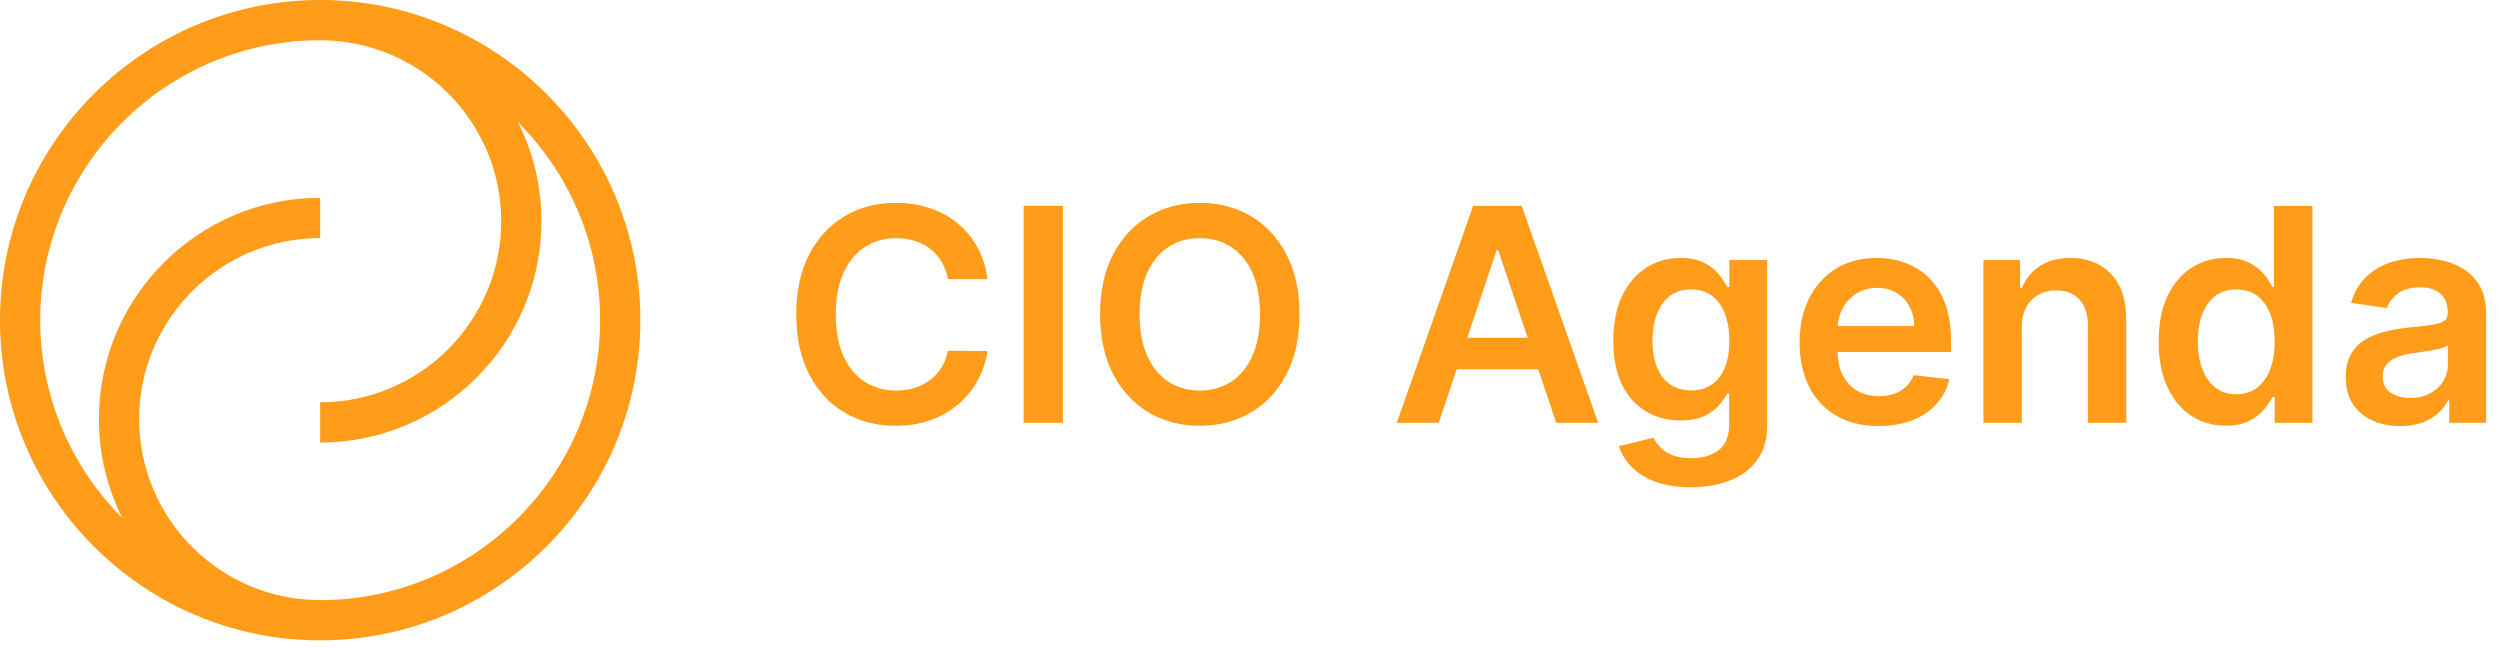
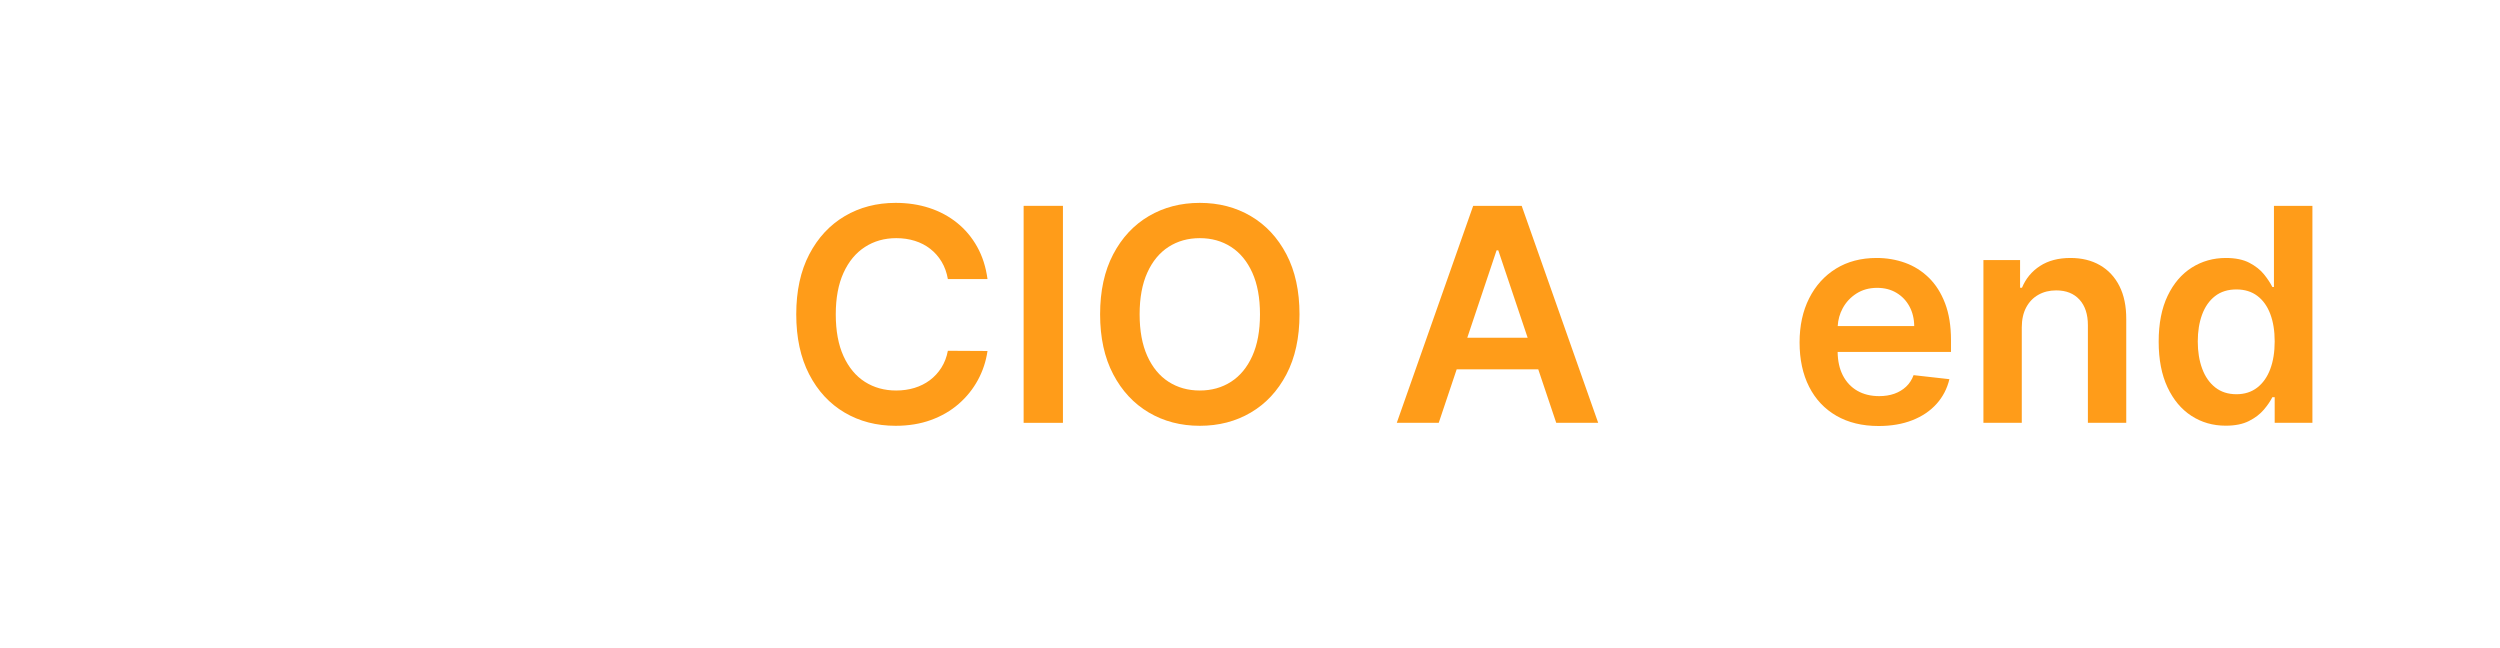
<svg xmlns="http://www.w3.org/2000/svg" width="166" height="43" viewBox="0 0 166 43" fill="none">
-   <path d="M21.26 0C9.537 0 0 9.537 0 21.26C0 32.983 9.537 42.52 21.26 42.52C32.983 42.52 42.52 32.983 42.52 21.26C42.52 9.537 32.983 0 21.26 0ZM21.26 39.848C14.632 39.848 9.239 34.456 9.239 27.828C9.239 21.199 14.632 15.807 21.26 15.807V13.135C13.159 13.135 6.568 19.726 6.568 27.828C6.568 30.187 7.128 32.418 8.12 34.395C4.756 31.03 2.672 26.384 2.672 21.26C2.672 11.01 11.01 2.672 21.26 2.672C27.888 2.672 33.281 8.064 33.281 14.693C33.281 21.321 27.888 26.713 21.26 26.713V29.385C29.361 29.385 35.953 22.794 35.953 14.693C35.953 12.333 35.393 10.102 34.4 8.125C37.765 11.49 39.848 16.136 39.848 21.26C39.848 31.51 31.51 39.848 21.26 39.848Z" fill="#FF9C19" />
  <path d="M83.054 14.35C82.058 13.764 80.929 13.471 79.667 13.471C78.405 13.471 77.276 13.764 76.28 14.35C75.283 14.936 74.495 15.782 73.916 16.886C73.336 17.991 73.047 19.319 73.047 20.872C73.047 22.419 73.336 23.745 73.916 24.85C74.495 25.954 75.283 26.801 76.28 27.39C77.276 27.978 78.405 28.273 79.667 28.273C80.929 28.273 82.058 27.98 83.054 27.393C84.051 26.807 84.839 25.962 85.418 24.857C85.997 23.753 86.287 22.424 86.287 20.872C86.287 19.319 85.997 17.991 85.418 16.886C84.839 15.782 84.051 14.936 83.054 14.35ZM83.153 23.64C82.813 24.393 82.343 24.963 81.742 25.349C81.142 25.736 80.45 25.93 79.667 25.93C78.884 25.93 78.192 25.736 77.591 25.349C76.991 24.963 76.521 24.393 76.181 23.64C75.841 22.887 75.671 21.964 75.671 20.872C75.671 19.779 75.841 18.856 76.181 18.103C76.521 17.351 76.991 16.781 77.591 16.394C78.192 16.007 78.884 15.813 79.667 15.813C80.45 15.813 81.142 16.007 81.742 16.394C82.343 16.781 82.813 17.351 83.153 18.103C83.493 18.856 83.663 19.779 83.663 20.872C83.663 21.964 83.493 22.887 83.153 23.64Z" fill="#FF9C19" />
-   <path d="M164.689 19.049C164.429 18.571 164.085 18.192 163.658 17.913C163.231 17.634 162.76 17.434 162.244 17.312C161.728 17.19 161.21 17.129 160.689 17.129C159.934 17.129 159.245 17.241 158.621 17.463C157.997 17.686 157.47 18.019 157.038 18.462C156.607 18.905 156.297 19.455 156.11 20.112L158.487 20.45C158.614 20.079 158.859 19.758 159.223 19.486C159.586 19.214 160.08 19.078 160.703 19.078C161.294 19.078 161.747 19.223 162.061 19.514C162.375 19.805 162.533 20.215 162.533 20.745V20.787C162.533 21.031 162.442 21.211 162.262 21.326C162.081 21.44 161.794 21.525 161.4 21.579C161.006 21.633 160.492 21.692 159.859 21.758C159.334 21.814 158.826 21.905 158.336 22.029C157.846 22.153 157.406 22.335 157.017 22.574C156.628 22.813 156.321 23.132 156.095 23.531C155.87 23.93 155.758 24.434 155.758 25.044C155.758 25.752 155.916 26.347 156.233 26.831C156.549 27.314 156.981 27.678 157.527 27.924C158.073 28.171 158.689 28.294 159.374 28.294C159.937 28.294 160.428 28.215 160.848 28.058C161.267 27.901 161.617 27.692 161.896 27.432C162.175 27.172 162.392 26.891 162.547 26.591H162.631V28.076H165.079V20.843C165.079 20.126 164.949 19.528 164.689 19.049ZM162.54 24.199C162.54 24.598 162.438 24.966 162.234 25.304C162.03 25.642 161.74 25.912 161.365 26.116C160.989 26.32 160.546 26.422 160.035 26.422C159.505 26.422 159.069 26.303 158.727 26.064C158.384 25.824 158.213 25.47 158.213 25.001C158.213 24.673 158.3 24.405 158.473 24.196C158.647 23.987 158.884 23.824 159.184 23.707C159.484 23.59 159.824 23.505 160.204 23.454C160.373 23.43 160.572 23.402 160.802 23.369C161.032 23.336 161.264 23.299 161.498 23.257C161.733 23.214 161.945 23.165 162.135 23.109C162.325 23.052 162.46 22.992 162.54 22.926V24.199Z" fill="#FF9C19" />
  <path d="M70.579 13.668H67.969V28.076H70.579V13.668Z" fill="#FF9C19" />
  <path d="M57.43 16.401C58.035 16.009 58.729 15.813 59.512 15.813C59.953 15.813 60.364 15.873 60.747 15.993C61.129 16.112 61.47 16.29 61.77 16.524C62.071 16.759 62.322 17.043 62.523 17.379C62.725 17.714 62.863 18.098 62.938 18.529H65.57C65.462 17.727 65.233 17.013 64.884 16.387C64.534 15.761 64.09 15.231 63.55 14.797C63.011 14.363 62.397 14.034 61.707 13.808C61.018 13.583 60.272 13.471 59.47 13.471C58.213 13.471 57.087 13.764 56.093 14.35C55.099 14.936 54.313 15.782 53.736 16.886C53.159 17.991 52.871 19.319 52.871 20.872C52.871 22.419 53.157 23.747 53.729 24.854C54.301 25.96 55.085 26.807 56.079 27.393C57.073 27.98 58.204 28.273 59.47 28.273C60.328 28.273 61.109 28.145 61.813 27.889C62.516 27.634 63.131 27.277 63.656 26.82C64.181 26.363 64.607 25.834 64.933 25.233C65.259 24.633 65.471 23.991 65.57 23.306L62.938 23.292C62.859 23.714 62.714 24.089 62.506 24.417C62.297 24.746 62.041 25.022 61.739 25.248C61.436 25.473 61.096 25.643 60.719 25.758C60.341 25.872 59.937 25.93 59.505 25.93C58.727 25.93 58.036 25.739 57.433 25.357C56.831 24.974 56.357 24.407 56.012 23.654C55.667 22.901 55.495 21.974 55.495 20.872C55.495 19.788 55.666 18.87 56.009 18.117C56.351 17.365 56.825 16.792 57.43 16.401Z" fill="#FF9C19" />
  <path d="M139.434 17.607C138.879 17.288 138.228 17.129 137.482 17.129C136.675 17.129 135.999 17.307 135.452 17.664C134.906 18.02 134.509 18.501 134.26 19.106H134.133V17.27H131.699V28.076H134.246V21.744C134.246 21.223 134.343 20.78 134.538 20.414C134.732 20.049 135.002 19.768 135.347 19.574C135.692 19.379 136.087 19.282 136.532 19.282C137.189 19.282 137.704 19.486 138.077 19.894C138.449 20.302 138.636 20.867 138.636 21.589V28.076H141.183V21.195C141.187 20.332 141.036 19.598 140.729 18.993C140.422 18.388 139.99 17.926 139.434 17.607Z" fill="#FF9C19" />
  <path d="M97.819 13.668L92.746 28.076H95.532L96.724 24.523H102.14L103.334 28.076H106.12L101.04 13.668H97.819ZM97.427 22.427L99.373 16.623H99.486L101.436 22.427H97.427Z" fill="#FF9C19" />
  <path d="M128.072 18.438C127.614 17.992 127.089 17.663 126.496 17.449C125.902 17.236 125.273 17.129 124.607 17.129C123.575 17.129 122.677 17.365 121.912 17.836C121.148 18.307 120.553 18.964 120.129 19.806C119.704 20.648 119.492 21.625 119.492 22.736C119.492 23.866 119.703 24.848 120.125 25.68C120.548 26.513 121.151 27.155 121.937 27.608C122.722 28.06 123.657 28.287 124.74 28.287C125.58 28.287 126.326 28.159 126.978 27.903C127.629 27.648 128.165 27.287 128.585 26.82C129.005 26.353 129.29 25.806 129.44 25.177L127.062 24.91C126.949 25.215 126.783 25.47 126.563 25.677C126.342 25.883 126.082 26.039 125.782 26.145C125.482 26.25 125.146 26.303 124.776 26.303C124.222 26.303 123.739 26.184 123.326 25.948C122.914 25.711 122.592 25.368 122.362 24.92C122.141 24.488 122.027 23.97 122.019 23.369H129.546V22.588C129.546 21.641 129.414 20.824 129.152 20.137C128.889 19.45 128.529 18.883 128.072 18.438ZM122.024 21.652C122.048 21.229 122.157 20.836 122.352 20.474C122.57 20.069 122.876 19.74 123.27 19.489C123.664 19.238 124.121 19.113 124.642 19.113C125.13 19.113 125.558 19.223 125.926 19.444C126.294 19.664 126.581 19.965 126.788 20.348C126.994 20.73 127.1 21.165 127.104 21.652H122.024Z" fill="#FF9C19" />
-   <path d="M114.829 19.057H114.688C114.561 18.794 114.376 18.514 114.132 18.216C113.888 17.918 113.561 17.663 113.151 17.449C112.74 17.236 112.218 17.129 111.585 17.129C110.755 17.129 110.002 17.341 109.327 17.766C108.652 18.19 108.116 18.812 107.719 19.63C107.323 20.448 107.125 21.451 107.125 22.637C107.125 23.815 107.323 24.794 107.719 25.575C108.116 26.355 108.65 26.942 109.324 27.333C109.997 27.725 110.748 27.921 111.578 27.921C112.197 27.921 112.712 27.827 113.123 27.64C113.533 27.452 113.863 27.22 114.114 26.943C114.365 26.666 114.556 26.397 114.688 26.134H114.814V28.181C114.814 28.979 114.578 29.552 114.104 29.901C113.63 30.251 113.032 30.425 112.31 30.425C111.799 30.425 111.375 30.356 111.04 30.218C110.705 30.079 110.439 29.906 110.242 29.697C110.045 29.488 109.894 29.279 109.791 29.068L107.498 29.623C107.653 30.125 107.929 30.582 108.328 30.995C108.727 31.408 109.254 31.738 109.911 31.984C110.568 32.23 111.353 32.353 112.268 32.353C113.239 32.353 114.106 32.203 114.871 31.903C115.635 31.602 116.238 31.15 116.679 30.545C117.12 29.94 117.34 29.175 117.34 28.252V17.27H114.829V19.057ZM114.533 24.396C114.336 24.889 114.048 25.266 113.668 25.529C113.288 25.792 112.828 25.923 112.289 25.923C111.731 25.923 111.26 25.786 110.878 25.511C110.496 25.237 110.208 24.852 110.013 24.358C109.818 23.863 109.721 23.285 109.721 22.623C109.721 21.972 109.817 21.389 110.009 20.875C110.202 20.362 110.488 19.957 110.868 19.662C111.248 19.366 111.721 19.218 112.289 19.218C112.838 19.218 113.301 19.36 113.678 19.644C114.056 19.928 114.342 20.325 114.537 20.837C114.731 21.348 114.829 21.943 114.829 22.623C114.829 23.313 114.73 23.904 114.533 24.396Z" fill="#FF9C19" />
  <path d="M150.99 19.057H150.885C150.753 18.794 150.568 18.514 150.329 18.216C150.09 17.919 149.766 17.663 149.358 17.449C148.95 17.236 148.429 17.129 147.796 17.129C146.966 17.129 146.213 17.341 145.538 17.766C144.863 18.191 144.327 18.817 143.93 19.644C143.534 20.472 143.336 21.486 143.336 22.687C143.336 23.874 143.531 24.882 143.92 25.712C144.309 26.542 144.839 27.176 145.51 27.612C146.18 28.048 146.94 28.266 147.789 28.266C148.408 28.266 148.922 28.163 149.33 27.956C149.738 27.75 150.066 27.5 150.315 27.207C150.563 26.914 150.753 26.636 150.885 26.373H151.039V28.076H153.544V13.668H150.99V19.057ZM150.744 24.509C150.547 25.034 150.259 25.444 149.879 25.737C149.499 26.03 149.039 26.177 148.5 26.177C147.942 26.177 147.471 26.025 147.089 25.723C146.707 25.42 146.418 25.005 146.224 24.477C146.029 23.95 145.932 23.348 145.932 22.673C145.932 22.002 146.028 21.407 146.22 20.886C146.413 20.365 146.699 19.957 147.079 19.662C147.458 19.366 147.932 19.219 148.5 19.219C149.049 19.219 149.512 19.362 149.889 19.648C150.267 19.934 150.553 20.335 150.747 20.851C150.942 21.367 151.039 21.974 151.039 22.673C151.039 23.372 150.941 23.984 150.744 24.509Z" fill="#FF9C19" />
</svg>